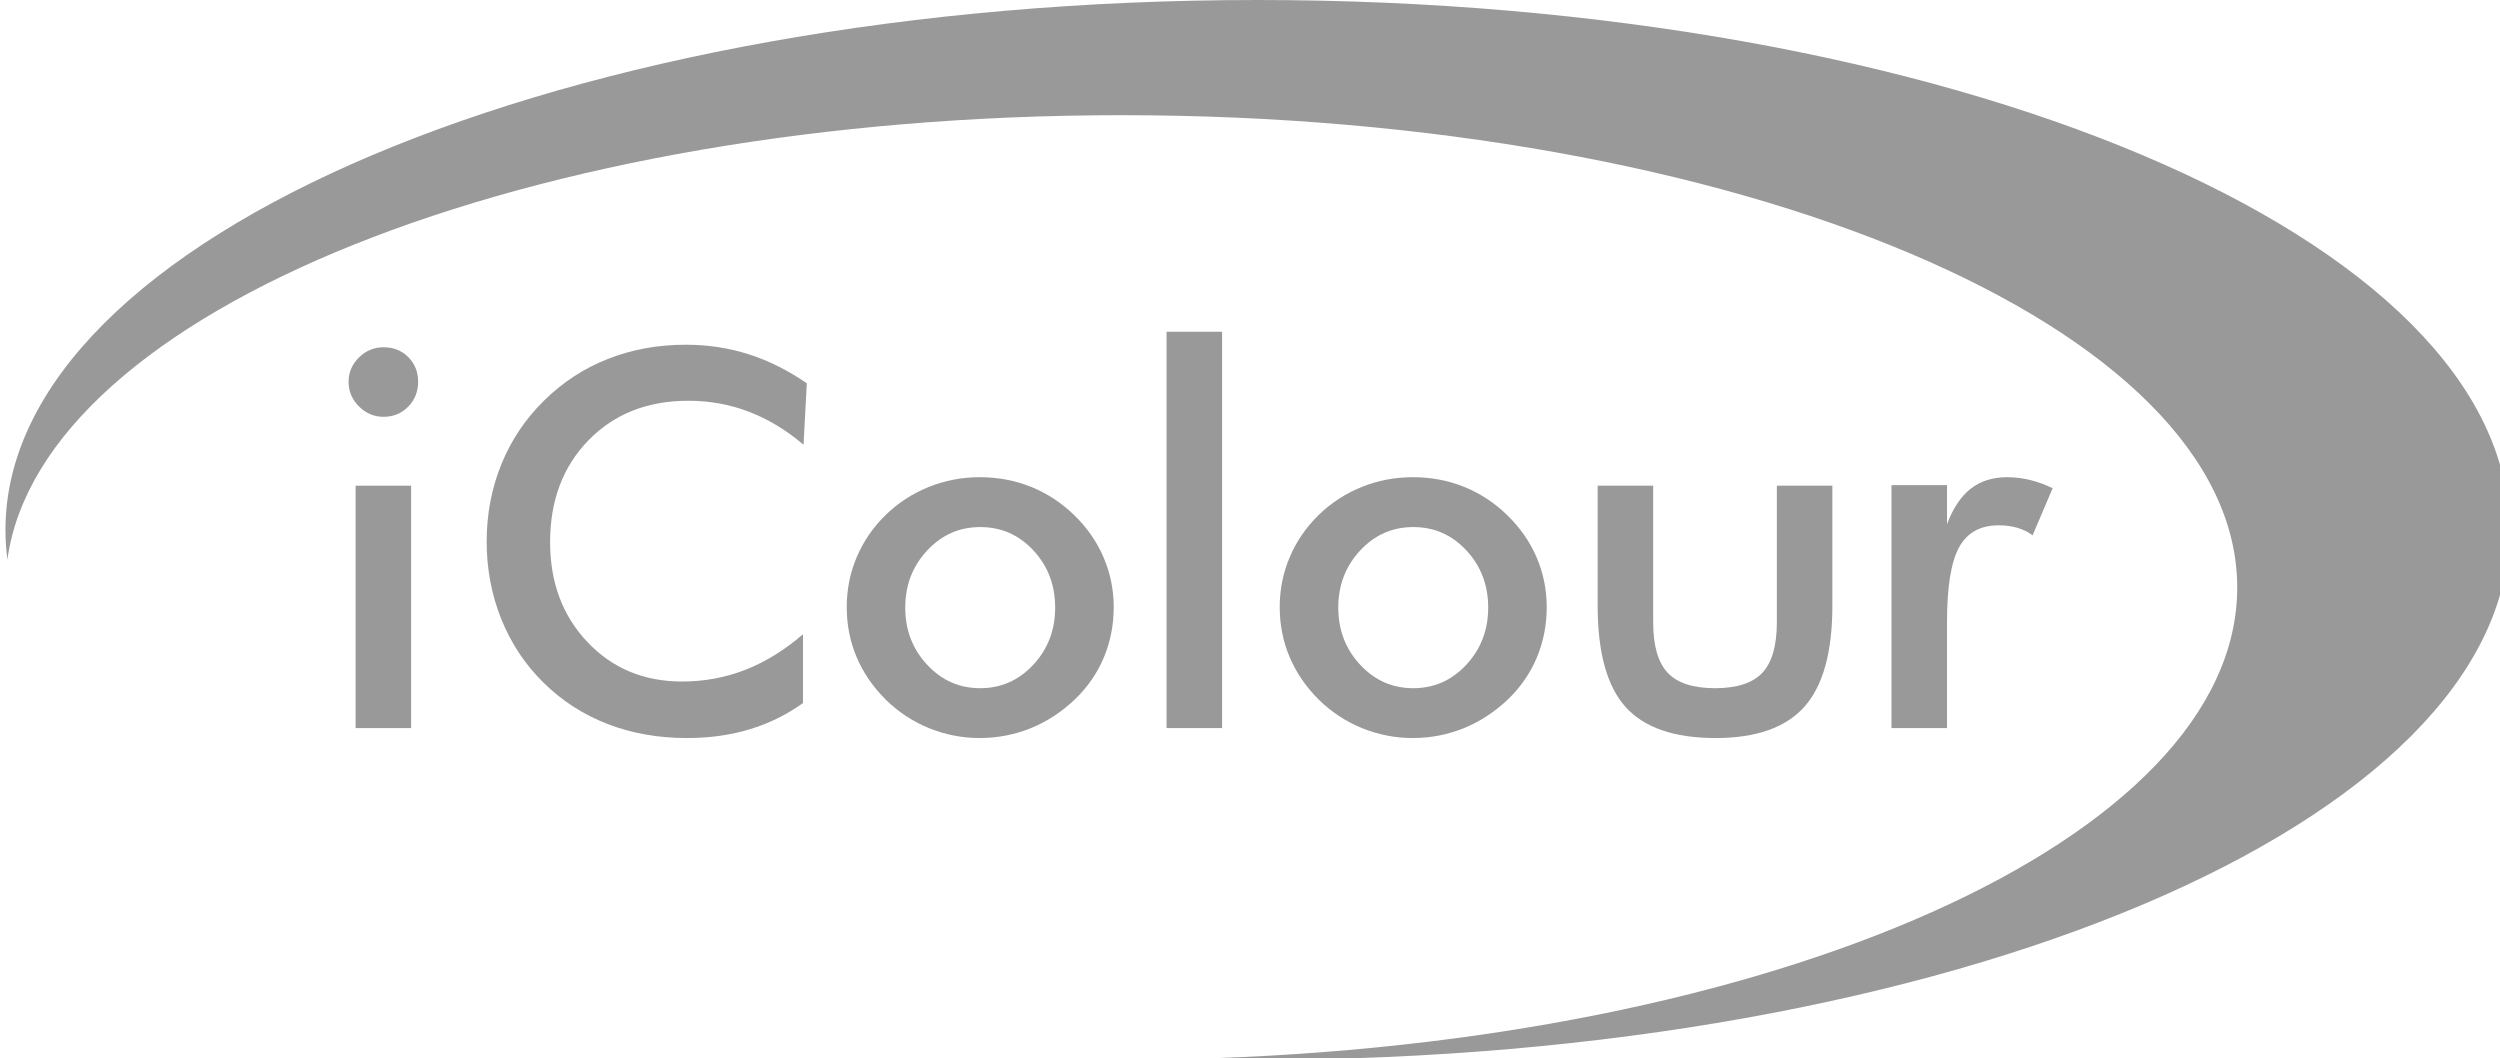
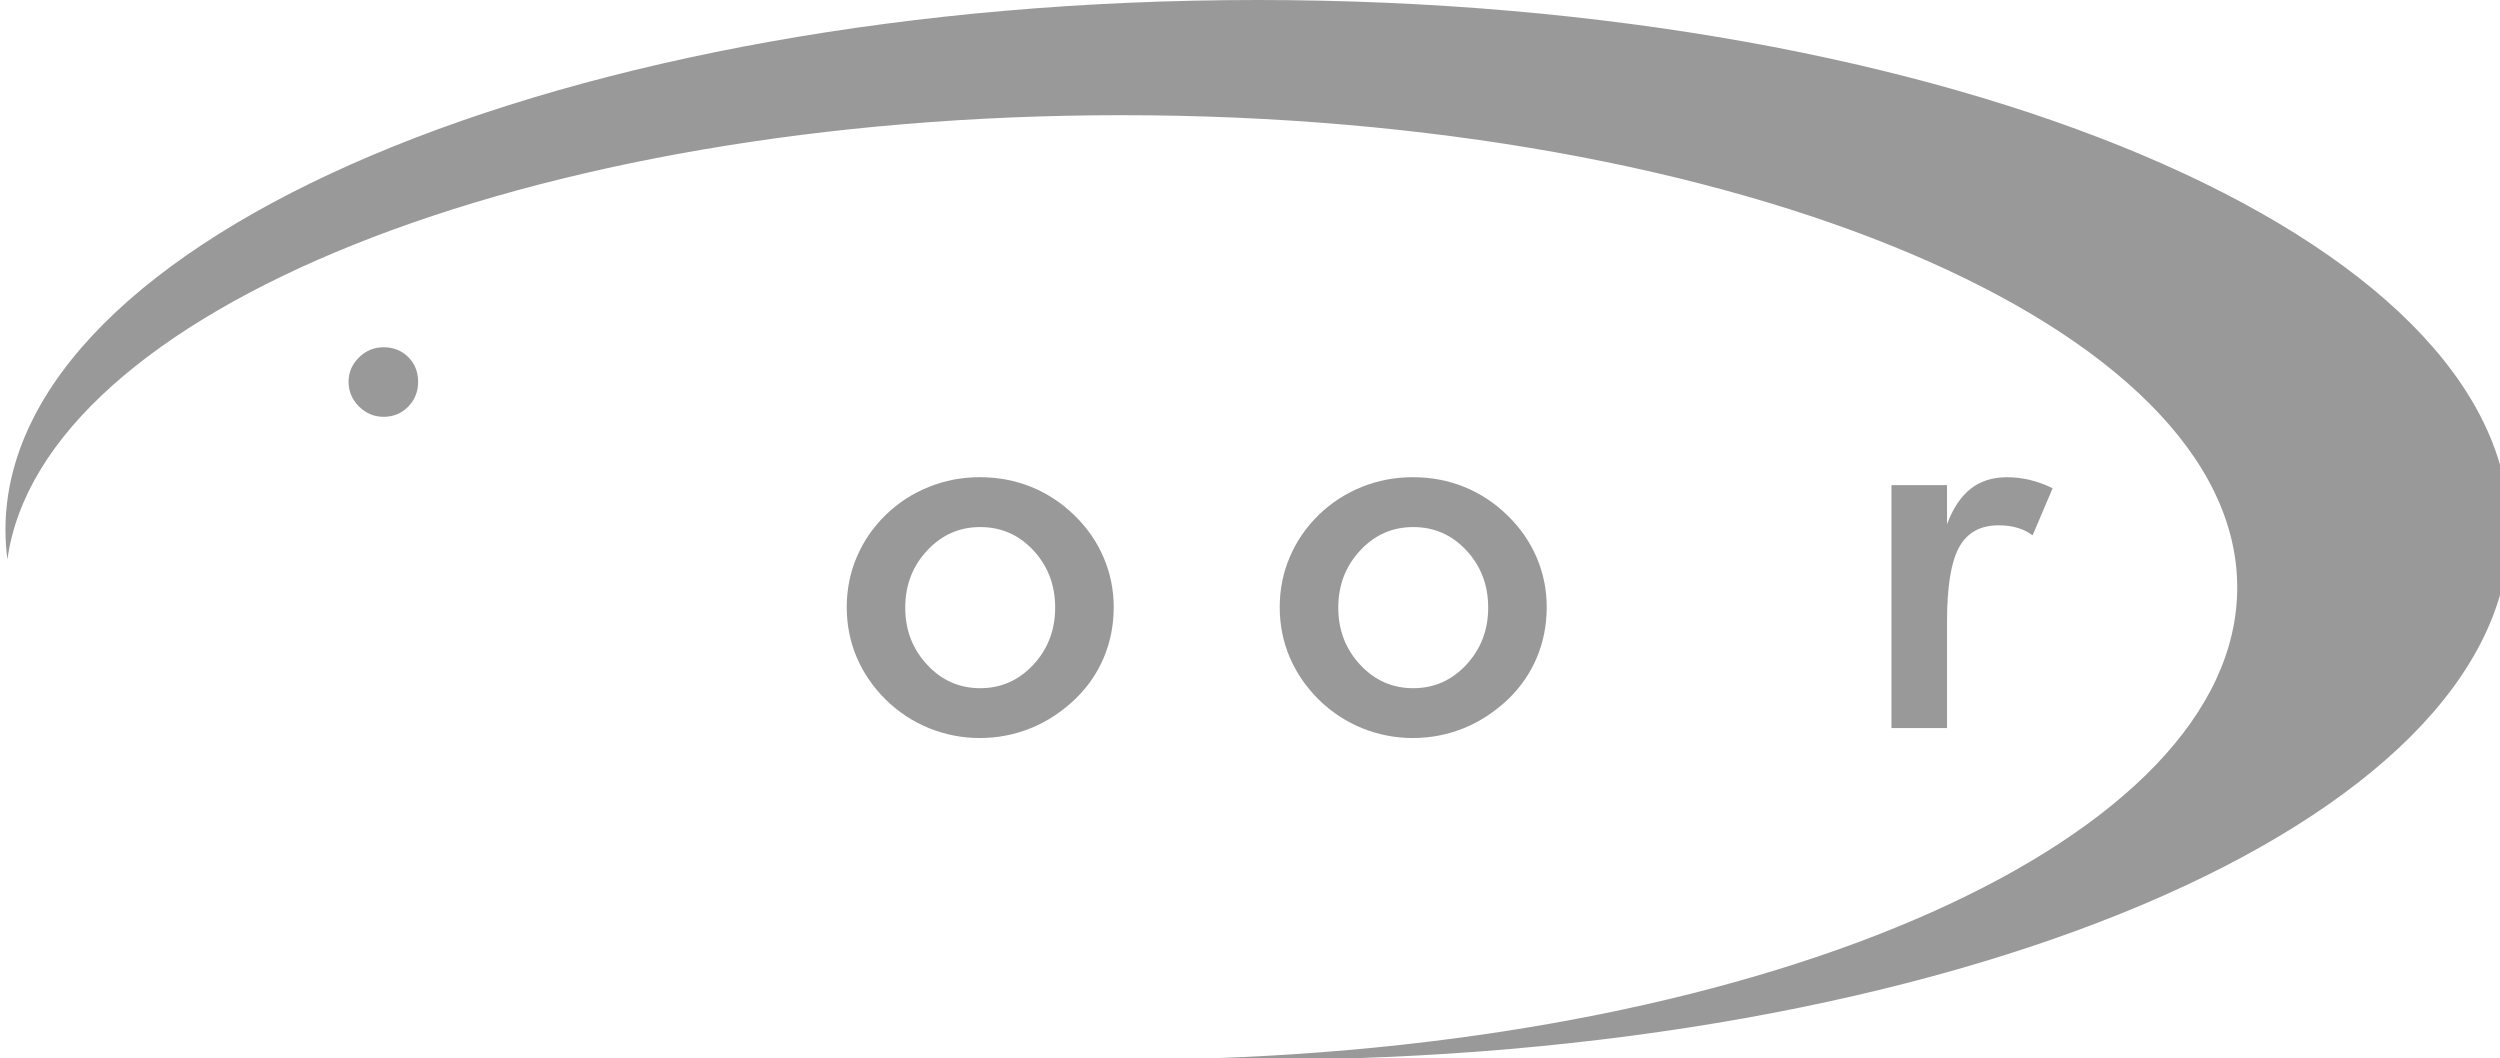
<svg xmlns="http://www.w3.org/2000/svg" width="99.283mm" height="42.021mm" viewBox="0 0 99.283 42.021" id="svg1" xml:space="preserve">
  <defs id="defs1" />
  <g id="g1-2" transform="matrix(0.265,0,0,0.265,-137.787,-0.001)">
-     <path id="path19" d="m 640.368,66.652 c -2.577,-2.198 -5.312,-3.84 -8.181,-4.943 -2.872,-1.104 -5.9,-1.648 -9.06,-1.648 -6.135,0 -11.12,1.965 -14.965,5.902 -3.845,3.938 -5.772,9.04 -5.772,15.294 0,6.049 1.876,11.049 5.613,14.986 3.741,3.941 8.468,5.894 14.167,5.894 3.313,0 6.473,-0.581 9.487,-1.757 2.997,-1.18 5.872,-2.945 8.631,-5.328 v 10.313 c -2.448,1.756 -5.128,3.068 -8.004,3.937 -2.893,0.877 -6.016,1.306 -9.393,1.306 -4.288,0 -8.257,-0.705 -11.905,-2.107 -3.636,-1.417 -6.844,-3.478 -9.599,-6.213 -2.737,-2.685 -4.827,-5.846 -6.303,-9.482 -1.464,-3.641 -2.2,-7.525 -2.2,-11.631 0,-4.118 0.736,-7.981 2.2,-11.59 1.476,-3.623 3.596,-6.79 6.377,-9.525 2.792,-2.759 5.98,-4.849 9.595,-6.267 3.596,-1.422 7.495,-2.129 11.679,-2.129 3.297,0 6.436,0.485 9.433,1.437 2.979,0.954 5.883,2.408 8.695,4.343 l -0.493,9.206 v 0" style="fill:#999999;fill-opacity:1;fill-rule:nonzero;stroke:none;stroke-width:0.133" />
    <path id="path20" d="m 811.733,78.573 c 0.885,-2.392 2.077,-4.171 3.541,-5.322 1.464,-1.153 3.287,-1.732 5.469,-1.732 1.161,0 2.331,0.147 3.463,0.425 1.144,0.282 2.256,0.687 3.355,1.225 l -3,7.053 c -0.703,-0.509 -1.471,-0.891 -2.315,-1.128 -0.82,-0.245 -1.752,-0.364 -2.773,-0.364 -2.76,0 -4.737,1.1 -5.937,3.309 -1.203,2.208 -1.803,5.927 -1.803,11.131 V 109.117 h -8.323 V 72.711 h 8.323 v 5.861 0" style="fill:#999999;fill-opacity:1;fill-rule:nonzero;stroke:none;stroke-width:0.133" />
-     <path id="path21" d="m 767.697,72.79 v 20.458 c 0,3.531 0.735,6.053 2.185,7.591 1.448,1.529 3.823,2.299 7.092,2.299 3.259,0 5.624,-0.77 7.073,-2.299 1.449,-1.538 2.185,-4.059 2.185,-7.591 V 72.79 h 8.32 v 17.972 c 0,6.947 -1.389,11.993 -4.175,15.136 -2.788,3.141 -7.232,4.709 -13.34,4.709 -6.203,0 -10.699,-1.558 -13.491,-4.67 -2.785,-3.126 -4.169,-8.175 -4.169,-15.175 v -17.972 h 8.319 v 0" style="fill:#999999;fill-opacity:1;fill-rule:nonzero;stroke:none;stroke-width:0.133" />
    <path id="path22" d="m 742.973,91.063 c 0,-3.375 -1.089,-6.227 -3.263,-8.568 -2.169,-2.34 -4.827,-3.505 -7.968,-3.505 -3.124,0 -5.769,1.165 -7.949,3.505 -2.184,2.341 -3.287,5.192 -3.287,8.568 0,3.371 1.103,6.227 3.287,8.568 2.18,2.343 4.825,3.507 7.949,3.507 3.119,0 5.755,-1.164 7.944,-3.507 2.179,-2.342 3.287,-5.197 3.287,-8.568 z m -31.243,-0.077 c 0,-2.656 0.508,-5.168 1.519,-7.525 1.005,-2.366 2.46,-4.471 4.341,-6.304 1.869,-1.811 4.019,-3.201 6.451,-4.184 2.419,-0.972 4.959,-1.455 7.627,-1.455 2.729,0 5.297,0.482 7.717,1.455 2.417,0.983 4.575,2.405 6.497,4.288 1.911,1.869 3.377,3.979 4.375,6.333 0.992,2.343 1.487,4.813 1.487,7.392 0,2.68 -0.495,5.204 -1.476,7.547 -0.985,2.351 -2.42,4.433 -4.301,6.253 -2.007,1.901 -4.217,3.354 -6.633,4.339 -2.439,0.981 -4.981,1.482 -7.665,1.482 -2.641,0 -5.169,-0.501 -7.601,-1.482 -2.415,-0.985 -4.579,-2.404 -6.476,-4.262 -1.909,-1.897 -3.373,-4.02 -4.368,-6.371 -0.999,-2.341 -1.492,-4.853 -1.492,-7.507 v 0" style="fill:#999999;fill-opacity:1;fill-rule:nonzero;stroke:none;stroke-width:0.133" />
-     <path id="path23" d="M 694.775,109.117 V 49.714 h 8.32 V 109.117 h -8.32 v 0" style="fill:#999999;fill-opacity:1;fill-rule:nonzero;stroke:none;stroke-width:0.133" />
    <path id="path24" d="m 678.079,91.063 c 0,-3.375 -1.089,-6.227 -3.256,-8.568 -2.177,-2.34 -4.831,-3.505 -7.975,-3.505 -3.125,0 -5.764,1.165 -7.945,3.505 -2.189,2.341 -3.291,5.192 -3.291,8.568 0,3.371 1.101,6.227 3.291,8.568 2.181,2.343 4.82,3.507 7.945,3.507 3.115,0 5.761,-1.164 7.945,-3.507 2.183,-2.342 3.285,-5.197 3.285,-8.568 z m -31.236,-0.077 c 0,-2.656 0.509,-5.168 1.512,-7.525 1.012,-2.366 2.46,-4.471 4.344,-6.304 1.868,-1.811 4.015,-3.201 6.452,-4.184 2.415,-0.972 4.955,-1.455 7.625,-1.455 2.729,0 5.295,0.482 7.712,1.455 2.425,0.983 4.577,2.405 6.507,4.288 1.904,1.869 3.371,3.979 4.363,6.333 0.999,2.343 1.496,4.813 1.496,7.392 0,2.68 -0.497,5.204 -1.48,7.547 -0.983,2.351 -2.421,4.433 -4.307,6.253 -2.001,1.901 -4.208,3.354 -6.627,4.339 -2.433,0.981 -4.985,1.482 -7.664,1.482 -2.644,0 -5.167,-0.501 -7.605,-1.482 -2.413,-0.985 -4.58,-2.404 -6.472,-4.262 -1.912,-1.897 -3.377,-4.02 -4.369,-6.371 -0.995,-2.341 -1.487,-4.853 -1.487,-7.507 v 0" style="fill:#999999;fill-opacity:1;fill-rule:nonzero;stroke:none;stroke-width:0.133" />
-     <path id="path25" d="M 573.245,109.117 V 72.79 h 8.316 V 109.117 h -8.316 v 0" style="fill:#999999;fill-opacity:1;fill-rule:nonzero;stroke:none;stroke-width:0.133" />
+     <path id="path25" d="M 573.245,109.117 h 8.316 V 109.117 h -8.316 v 0" style="fill:#999999;fill-opacity:1;fill-rule:nonzero;stroke:none;stroke-width:0.133" />
    <path id="path26" d="m 572.188,57.223 c 0,-1.415 0.523,-2.627 1.556,-3.65 1.036,-1.022 2.26,-1.529 3.691,-1.529 1.492,0 2.72,0.496 3.701,1.475 0.979,0.981 1.476,2.212 1.476,3.704 0,1.476 -0.497,2.723 -1.492,3.726 -0.988,1.007 -2.22,1.519 -3.685,1.519 -1.431,0 -2.655,-0.526 -3.691,-1.556 -1.033,-1.037 -1.556,-2.264 -1.556,-3.689 v 0" style="fill:#999999;fill-opacity:1;fill-rule:nonzero;stroke:none;stroke-width:0.133" />
    <path id="path27" d="m 896.009,79.415 c 0,-43.858 -84,-79.411 -187.617,-79.411 -103.625,0 -187.624,35.553 -187.624,79.411 0,1.49 0.103,2.973 0.291,4.439 5.125,-37.136 77.904,-66.588 166.936,-66.588 92.36,0 167.228,31.691 167.228,70.782 0,37.687 -69.575,68.485 -157.32,70.66 3.469,0.081 6.969,0.118 10.489,0.118 103.617,0 187.617,-35.553 187.617,-79.41 v 0" style="fill:#999999;fill-opacity:1;fill-rule:evenodd;stroke:none;stroke-width:0.133" />
  </g>
</svg>